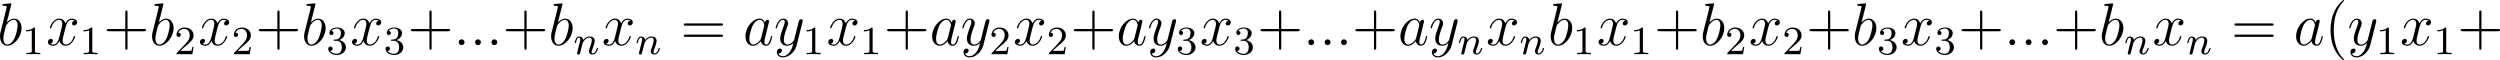
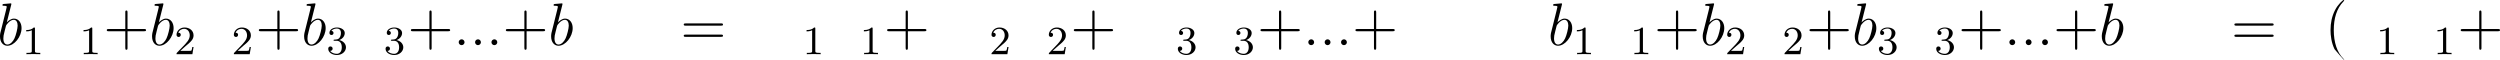
<svg xmlns="http://www.w3.org/2000/svg" xmlns:xlink="http://www.w3.org/1999/xlink" version="1.1" width="561.047pt" height="13.523pt" viewBox="-.167 -.353 561.047 13.523">
  <defs>
-     <path id="g0-110" d="M1.594-1.307C1.618-1.427 1.698-1.73 1.722-1.849C1.833-2.279 1.833-2.287 2.016-2.55C2.279-2.941 2.654-3.292 3.188-3.292C3.475-3.292 3.642-3.124 3.642-2.75C3.642-2.311 3.308-1.403 3.156-1.012C3.053-.749 3.053-.701 3.053-.598C3.053-.143 3.427 .08 3.77 .08C4.551 .08 4.878-1.036 4.878-1.14C4.878-1.219 4.814-1.243 4.758-1.243C4.663-1.243 4.647-1.188 4.623-1.108C4.431-.454 4.097-.143 3.794-.143C3.666-.143 3.602-.223 3.602-.406S3.666-.765 3.746-.964C3.866-1.267 4.216-2.184 4.216-2.63C4.216-3.228 3.802-3.515 3.228-3.515C2.582-3.515 2.168-3.124 1.937-2.821C1.881-3.26 1.53-3.515 1.124-3.515C.837-3.515 .638-3.332 .51-3.084C.319-2.71 .239-2.311 .239-2.295C.239-2.224 .295-2.192 .359-2.192C.462-2.192 .47-2.224 .526-2.431C.622-2.821 .765-3.292 1.1-3.292C1.307-3.292 1.355-3.092 1.355-2.917C1.355-2.774 1.315-2.622 1.251-2.359C1.235-2.295 1.116-1.825 1.084-1.714L.789-.518C.757-.399 .709-.199 .709-.167C.709 .016 .861 .08 .964 .08C1.108 .08 1.227-.016 1.283-.112C1.307-.159 1.371-.43 1.411-.598L1.594-1.307Z" />
-     <path id="g3-40" d="M3.885 2.905C3.885 2.869 3.885 2.845 3.682 2.642C2.487 1.435 1.817-.538 1.817-2.977C1.817-5.296 2.379-7.293 3.766-8.703C3.885-8.811 3.885-8.835 3.885-8.871C3.885-8.942 3.826-8.966 3.778-8.966C3.622-8.966 2.642-8.106 2.056-6.934C1.447-5.727 1.172-4.447 1.172-2.977C1.172-1.913 1.339-.49 1.961 .789C2.666 2.224 3.646 3.001 3.778 3.001C3.826 3.001 3.885 2.977 3.885 2.905Z" />
+     <path id="g3-40" d="M3.885 2.905C3.885 2.869 3.885 2.845 3.682 2.642C2.487 1.435 1.817-.538 1.817-2.977C1.817-5.296 2.379-7.293 3.766-8.703C3.885-8.811 3.885-8.835 3.885-8.871C3.885-8.942 3.826-8.966 3.778-8.966C3.622-8.966 2.642-8.106 2.056-6.934C1.447-5.727 1.172-4.447 1.172-2.977C1.172-1.913 1.339-.49 1.961 .789C3.826 3.001 3.885 2.977 3.885 2.905Z" />
    <path id="g3-43" d="M4.77-2.762H8.07C8.237-2.762 8.452-2.762 8.452-2.977C8.452-3.204 8.249-3.204 8.07-3.204H4.77V-6.504C4.77-6.671 4.77-6.886 4.555-6.886C4.328-6.886 4.328-6.683 4.328-6.504V-3.204H1.028C.861-3.204 .646-3.204 .646-2.989C.646-2.762 .849-2.762 1.028-2.762H4.328V.538C4.328 .705 4.328 .921 4.543 .921C4.77 .921 4.77 .717 4.77 .538V-2.762Z" />
    <path id="g3-61" d="M8.07-3.873C8.237-3.873 8.452-3.873 8.452-4.089C8.452-4.316 8.249-4.316 8.07-4.316H1.028C.861-4.316 .646-4.316 .646-4.101C.646-3.873 .849-3.873 1.028-3.873H8.07ZM8.07-1.65C8.237-1.65 8.452-1.65 8.452-1.865C8.452-2.092 8.249-2.092 8.07-2.092H1.028C.861-2.092 .646-2.092 .646-1.877C.646-1.65 .849-1.65 1.028-1.65H8.07Z" />
    <path id="g1-58" d="M2.2-.574C2.2-.921 1.913-1.16 1.626-1.16C1.279-1.16 1.04-.873 1.04-.586C1.04-.239 1.327 0 1.614 0C1.961 0 2.2-.287 2.2-.574Z" />
-     <path id="g1-97" d="M3.599-1.423C3.539-1.219 3.539-1.196 3.371-.968C3.108-.634 2.582-.12 2.02-.12C1.53-.12 1.255-.562 1.255-1.267C1.255-1.925 1.626-3.264 1.853-3.766C2.26-4.603 2.821-5.033 3.288-5.033C4.077-5.033 4.232-4.053 4.232-3.957C4.232-3.945 4.196-3.79 4.184-3.766L3.599-1.423ZM4.364-4.483C4.232-4.794 3.909-5.272 3.288-5.272C1.937-5.272 .478-3.527 .478-1.757C.478-.574 1.172 .12 1.985 .12C2.642 .12 3.204-.395 3.539-.789C3.658-.084 4.22 .12 4.579 .12S5.224-.096 5.44-.526C5.631-.933 5.798-1.662 5.798-1.71C5.798-1.769 5.75-1.817 5.679-1.817C5.571-1.817 5.559-1.757 5.511-1.578C5.332-.873 5.105-.12 4.615-.12C4.268-.12 4.244-.43 4.244-.669C4.244-.944 4.28-1.076 4.388-1.542C4.471-1.841 4.531-2.104 4.627-2.451C5.069-4.244 5.177-4.674 5.177-4.746C5.177-4.914 5.045-5.045 4.866-5.045C4.483-5.045 4.388-4.627 4.364-4.483Z" />
    <path id="g1-98" d="M2.762-7.998C2.774-8.046 2.798-8.118 2.798-8.177C2.798-8.297 2.678-8.297 2.654-8.297C2.642-8.297 2.212-8.261 1.997-8.237C1.793-8.225 1.614-8.201 1.399-8.189C1.112-8.165 1.028-8.153 1.028-7.938C1.028-7.819 1.148-7.819 1.267-7.819C1.877-7.819 1.877-7.711 1.877-7.592C1.877-7.508 1.781-7.161 1.733-6.946L1.447-5.798C1.327-5.32 .646-2.606 .598-2.391C.538-2.092 .538-1.889 .538-1.733C.538-.514 1.219 .12 1.997 .12C3.383 .12 4.818-1.662 4.818-3.395C4.818-4.495 4.196-5.272 3.3-5.272C2.678-5.272 2.116-4.758 1.889-4.519L2.762-7.998ZM2.008-.12C1.626-.12 1.207-.406 1.207-1.339C1.207-1.733 1.243-1.961 1.459-2.798C1.494-2.953 1.686-3.718 1.733-3.873C1.757-3.969 2.463-5.033 3.276-5.033C3.802-5.033 4.041-4.507 4.041-3.885C4.041-3.312 3.706-1.961 3.407-1.339C3.108-.693 2.558-.12 2.008-.12Z" />
-     <path id="g1-120" d="M5.667-4.878C5.284-4.806 5.141-4.519 5.141-4.292C5.141-4.005 5.368-3.909 5.535-3.909C5.894-3.909 6.145-4.22 6.145-4.543C6.145-5.045 5.571-5.272 5.069-5.272C4.34-5.272 3.933-4.555 3.826-4.328C3.551-5.224 2.809-5.272 2.594-5.272C1.375-5.272 .729-3.706 .729-3.443C.729-3.395 .777-3.335 .861-3.335C.956-3.335 .98-3.407 1.004-3.455C1.411-4.782 2.212-5.033 2.558-5.033C3.096-5.033 3.204-4.531 3.204-4.244C3.204-3.981 3.132-3.706 2.989-3.132L2.582-1.494C2.403-.777 2.056-.12 1.423-.12C1.363-.12 1.064-.12 .813-.275C1.243-.359 1.339-.717 1.339-.861C1.339-1.1 1.16-1.243 .933-1.243C.646-1.243 .335-.992 .335-.61C.335-.108 .897 .12 1.411 .12C1.985 .12 2.391-.335 2.642-.825C2.833-.12 3.431 .12 3.873 .12C5.093 .12 5.738-1.447 5.738-1.71C5.738-1.769 5.691-1.817 5.619-1.817C5.511-1.817 5.499-1.757 5.464-1.662C5.141-.61 4.447-.12 3.909-.12C3.491-.12 3.264-.43 3.264-.921C3.264-1.184 3.312-1.375 3.503-2.164L3.921-3.79C4.101-4.507 4.507-5.033 5.057-5.033C5.081-5.033 5.416-5.033 5.667-4.878Z" />
-     <path id="g1-121" d="M3.144 1.339C2.821 1.793 2.355 2.2 1.769 2.2C1.626 2.2 1.052 2.176 .873 1.626C.909 1.638 .968 1.638 .992 1.638C1.351 1.638 1.59 1.327 1.59 1.052S1.363 .681 1.184 .681C.992 .681 .574 .825 .574 1.411C.574 2.02 1.088 2.439 1.769 2.439C2.965 2.439 4.172 1.339 4.507 .012L5.679-4.651C5.691-4.71 5.715-4.782 5.715-4.854C5.715-5.033 5.571-5.153 5.392-5.153C5.284-5.153 5.033-5.105 4.937-4.746L4.053-1.231C3.993-1.016 3.993-.992 3.897-.861C3.658-.526 3.264-.12 2.69-.12C2.02-.12 1.961-.777 1.961-1.1C1.961-1.781 2.283-2.702 2.606-3.563C2.738-3.909 2.809-4.077 2.809-4.316C2.809-4.818 2.451-5.272 1.865-5.272C.765-5.272 .323-3.539 .323-3.443C.323-3.395 .371-3.335 .454-3.335C.562-3.335 .574-3.383 .622-3.551C.909-4.555 1.363-5.033 1.829-5.033C1.937-5.033 2.14-5.033 2.14-4.639C2.14-4.328 2.008-3.981 1.829-3.527C1.243-1.961 1.243-1.566 1.243-1.279C1.243-.143 2.056 .12 2.654 .12C3.001 .12 3.431 .012 3.85-.43L3.862-.418C3.682 .287 3.563 .753 3.144 1.339Z" />
    <path id="g2-49" d="M2.503-5.077C2.503-5.292 2.487-5.3 2.271-5.3C1.945-4.981 1.522-4.79 .765-4.79V-4.527C.98-4.527 1.411-4.527 1.873-4.742V-.654C1.873-.359 1.849-.263 1.092-.263H.813V0C1.14-.024 1.825-.024 2.184-.024S3.236-.024 3.563 0V-.263H3.284C2.527-.263 2.503-.359 2.503-.654V-5.077Z" />
    <path id="g2-50" d="M2.248-1.626C2.375-1.745 2.71-2.008 2.837-2.12C3.332-2.574 3.802-3.013 3.802-3.738C3.802-4.686 3.005-5.3 2.008-5.3C1.052-5.3 .422-4.575 .422-3.866C.422-3.475 .733-3.419 .845-3.419C1.012-3.419 1.259-3.539 1.259-3.842C1.259-4.256 .861-4.256 .765-4.256C.996-4.838 1.53-5.037 1.921-5.037C2.662-5.037 3.045-4.407 3.045-3.738C3.045-2.909 2.463-2.303 1.522-1.339L.518-.303C.422-.215 .422-.199 .422 0H3.571L3.802-1.427H3.555C3.531-1.267 3.467-.869 3.371-.717C3.324-.654 2.718-.654 2.59-.654H1.172L2.248-1.626Z" />
    <path id="g2-51" d="M2.016-2.662C2.646-2.662 3.045-2.2 3.045-1.363C3.045-.367 2.479-.072 2.056-.072C1.618-.072 1.02-.231 .741-.654C1.028-.654 1.227-.837 1.227-1.1C1.227-1.355 1.044-1.538 .789-1.538C.574-1.538 .351-1.403 .351-1.084C.351-.327 1.164 .167 2.072 .167C3.132 .167 3.873-.566 3.873-1.363C3.873-2.024 3.347-2.63 2.534-2.805C3.164-3.029 3.634-3.571 3.634-4.208S2.917-5.3 2.088-5.3C1.235-5.3 .59-4.838 .59-4.232C.59-3.937 .789-3.81 .996-3.81C1.243-3.81 1.403-3.985 1.403-4.216C1.403-4.511 1.148-4.623 .972-4.631C1.307-5.069 1.921-5.093 2.064-5.093C2.271-5.093 2.877-5.029 2.877-4.208C2.877-3.65 2.646-3.316 2.534-3.188C2.295-2.941 2.112-2.925 1.626-2.893C1.474-2.885 1.411-2.877 1.411-2.774C1.411-2.662 1.482-2.662 1.618-2.662H2.016Z" />
  </defs>
  <g id="page1" transform="matrix(1.13 0 0 1.13 -44.68 -94.355)">
    <use x="38.854" y="92.154" xlink:href="#g1-98" />
    <use x="43.831" y="93.948" xlink:href="#g2-49" />
    <use x="48.564" y="92.154" xlink:href="#g1-120" />
    <use x="55.216" y="93.948" xlink:href="#g2-49" />
    <use x="59.948" y="92.154" xlink:href="#g3-43" />
    <use x="69.053" y="92.154" xlink:href="#g1-98" />
    <use x="74.03" y="93.948" xlink:href="#g2-50" />
    <use x="78.762" y="92.154" xlink:href="#g1-120" />
    <use x="85.414" y="93.948" xlink:href="#g2-50" />
    <use x="90.147" y="92.154" xlink:href="#g3-43" />
    <use x="99.251" y="92.154" xlink:href="#g1-98" />
    <use x="104.228" y="93.948" xlink:href="#g2-51" />
    <use x="108.961" y="92.154" xlink:href="#g1-120" />
    <use x="115.613" y="93.948" xlink:href="#g2-51" />
    <use x="120.345" y="92.154" xlink:href="#g3-43" />
    <use x="129.45" y="92.154" xlink:href="#g1-58" />
    <use x="132.701" y="92.154" xlink:href="#g1-58" />
    <use x="135.953" y="92.154" xlink:href="#g1-58" />
    <use x="139.205" y="92.154" xlink:href="#g3-43" />
    <use x="148.309" y="92.154" xlink:href="#g1-98" />
    <use x="153.286" y="93.948" xlink:href="#g0-110" />
    <use x="158.923" y="92.154" xlink:href="#g1-120" />
    <use x="165.575" y="93.948" xlink:href="#g0-110" />
    <use x="174.532" y="92.154" xlink:href="#g3-61" />
    <use x="186.958" y="92.154" xlink:href="#g1-97" />
    <use x="193.102" y="92.154" xlink:href="#g1-121" />
    <use x="198.81" y="93.948" xlink:href="#g2-49" />
    <use x="203.542" y="92.154" xlink:href="#g1-120" />
    <use x="210.195" y="93.948" xlink:href="#g2-49" />
    <use x="214.927" y="92.154" xlink:href="#g3-43" />
    <use x="224.032" y="92.154" xlink:href="#g1-97" />
    <use x="230.176" y="92.154" xlink:href="#g1-121" />
    <use x="235.884" y="93.948" xlink:href="#g2-50" />
    <use x="240.617" y="92.154" xlink:href="#g1-120" />
    <use x="247.269" y="93.948" xlink:href="#g2-50" />
    <use x="252.001" y="92.154" xlink:href="#g3-43" />
    <use x="261.106" y="92.154" xlink:href="#g1-97" />
    <use x="267.25" y="92.154" xlink:href="#g1-121" />
    <use x="272.958" y="93.948" xlink:href="#g2-51" />
    <use x="277.691" y="92.154" xlink:href="#g1-120" />
    <use x="284.343" y="93.948" xlink:href="#g2-51" />
    <use x="289.075" y="92.154" xlink:href="#g3-43" />
    <use x="298.18" y="92.154" xlink:href="#g1-58" />
    <use x="301.431" y="92.154" xlink:href="#g1-58" />
    <use x="304.683" y="92.154" xlink:href="#g1-58" />
    <use x="307.935" y="92.154" xlink:href="#g3-43" />
    <use x="317.039" y="92.154" xlink:href="#g1-97" />
    <use x="323.184" y="92.154" xlink:href="#g1-121" />
    <use x="328.892" y="93.948" xlink:href="#g0-110" />
    <use x="334.528" y="92.154" xlink:href="#g1-120" />
    <use x="341.18" y="93.948" xlink:href="#g0-110" />
    <use x="346.817" y="92.154" xlink:href="#g1-98" />
    <use x="351.794" y="93.948" xlink:href="#g2-49" />
    <use x="356.526" y="92.154" xlink:href="#g1-120" />
    <use x="363.178" y="93.948" xlink:href="#g2-49" />
    <use x="367.91" y="92.154" xlink:href="#g3-43" />
    <use x="377.015" y="92.154" xlink:href="#g1-98" />
    <use x="381.992" y="93.948" xlink:href="#g2-50" />
    <use x="386.725" y="92.154" xlink:href="#g1-120" />
    <use x="393.377" y="93.948" xlink:href="#g2-50" />
    <use x="398.109" y="92.154" xlink:href="#g3-43" />
    <use x="407.214" y="92.154" xlink:href="#g1-98" />
    <use x="412.191" y="93.948" xlink:href="#g2-51" />
    <use x="416.923" y="92.154" xlink:href="#g1-120" />
    <use x="423.575" y="93.948" xlink:href="#g2-51" />
    <use x="428.307" y="92.154" xlink:href="#g3-43" />
    <use x="437.412" y="92.154" xlink:href="#g1-58" />
    <use x="440.664" y="92.154" xlink:href="#g1-58" />
    <use x="443.915" y="92.154" xlink:href="#g1-58" />
    <use x="447.167" y="92.154" xlink:href="#g3-43" />
    <use x="456.272" y="92.154" xlink:href="#g1-98" />
    <use x="461.249" y="93.948" xlink:href="#g0-110" />
    <use x="466.885" y="92.154" xlink:href="#g1-120" />
    <use x="473.537" y="93.948" xlink:href="#g0-110" />
    <use x="482.494" y="92.154" xlink:href="#g3-61" />
    <use x="494.92" y="92.154" xlink:href="#g1-97" />
    <use x="501.065" y="92.154" xlink:href="#g3-40" />
    <use x="505.617" y="92.154" xlink:href="#g1-121" />
    <use x="511.325" y="93.948" xlink:href="#g2-49" />
    <use x="516.057" y="92.154" xlink:href="#g1-120" />
    <use x="522.709" y="93.948" xlink:href="#g2-49" />
    <use x="527.442" y="92.154" xlink:href="#g3-43" />
  </g>
</svg>